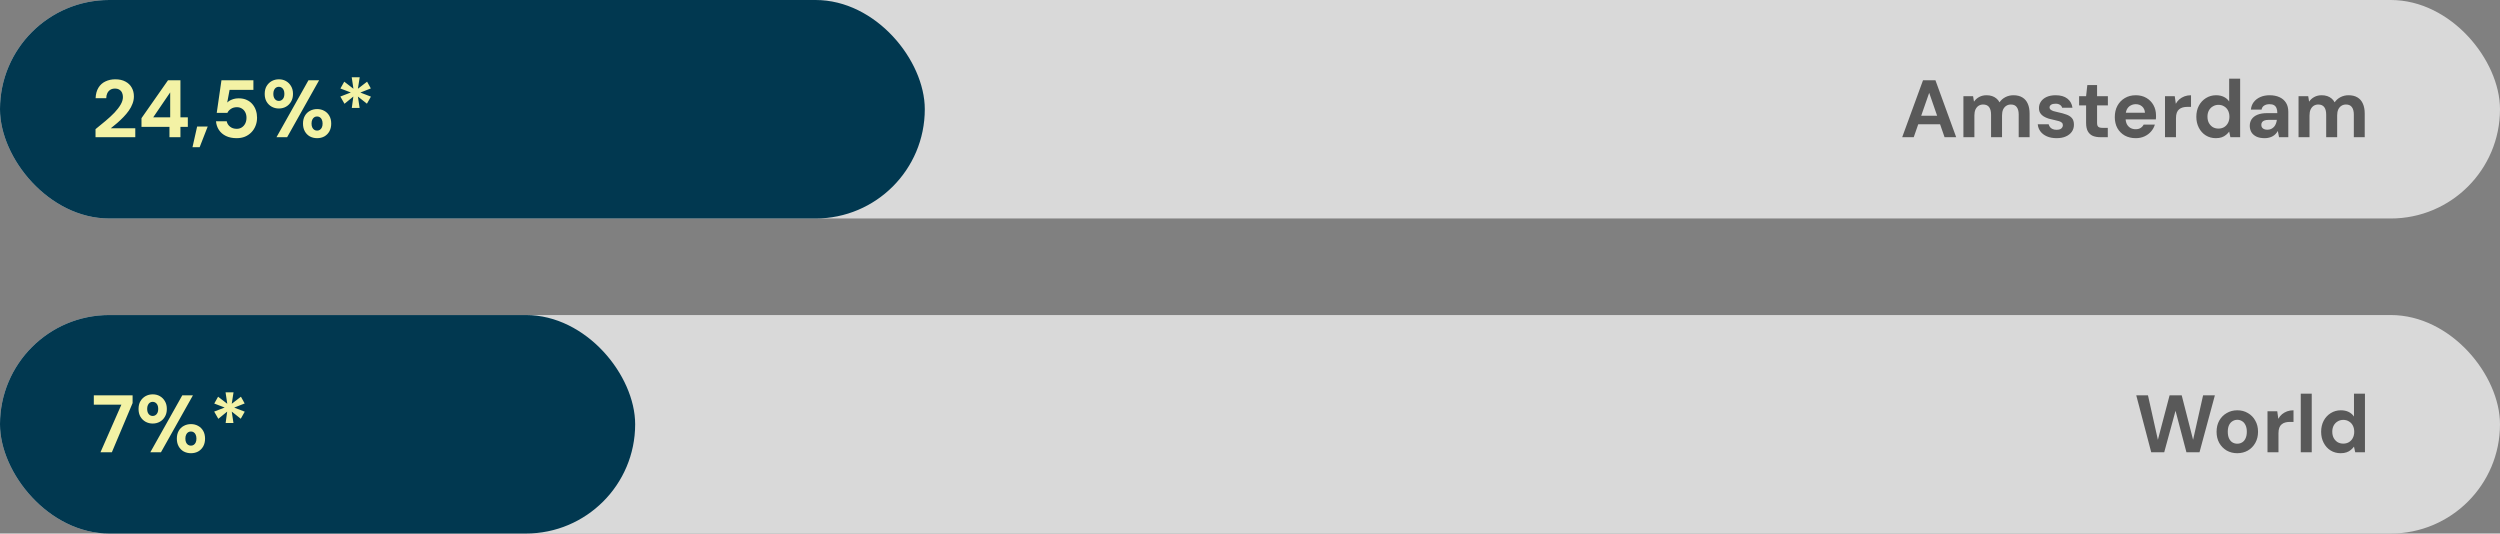
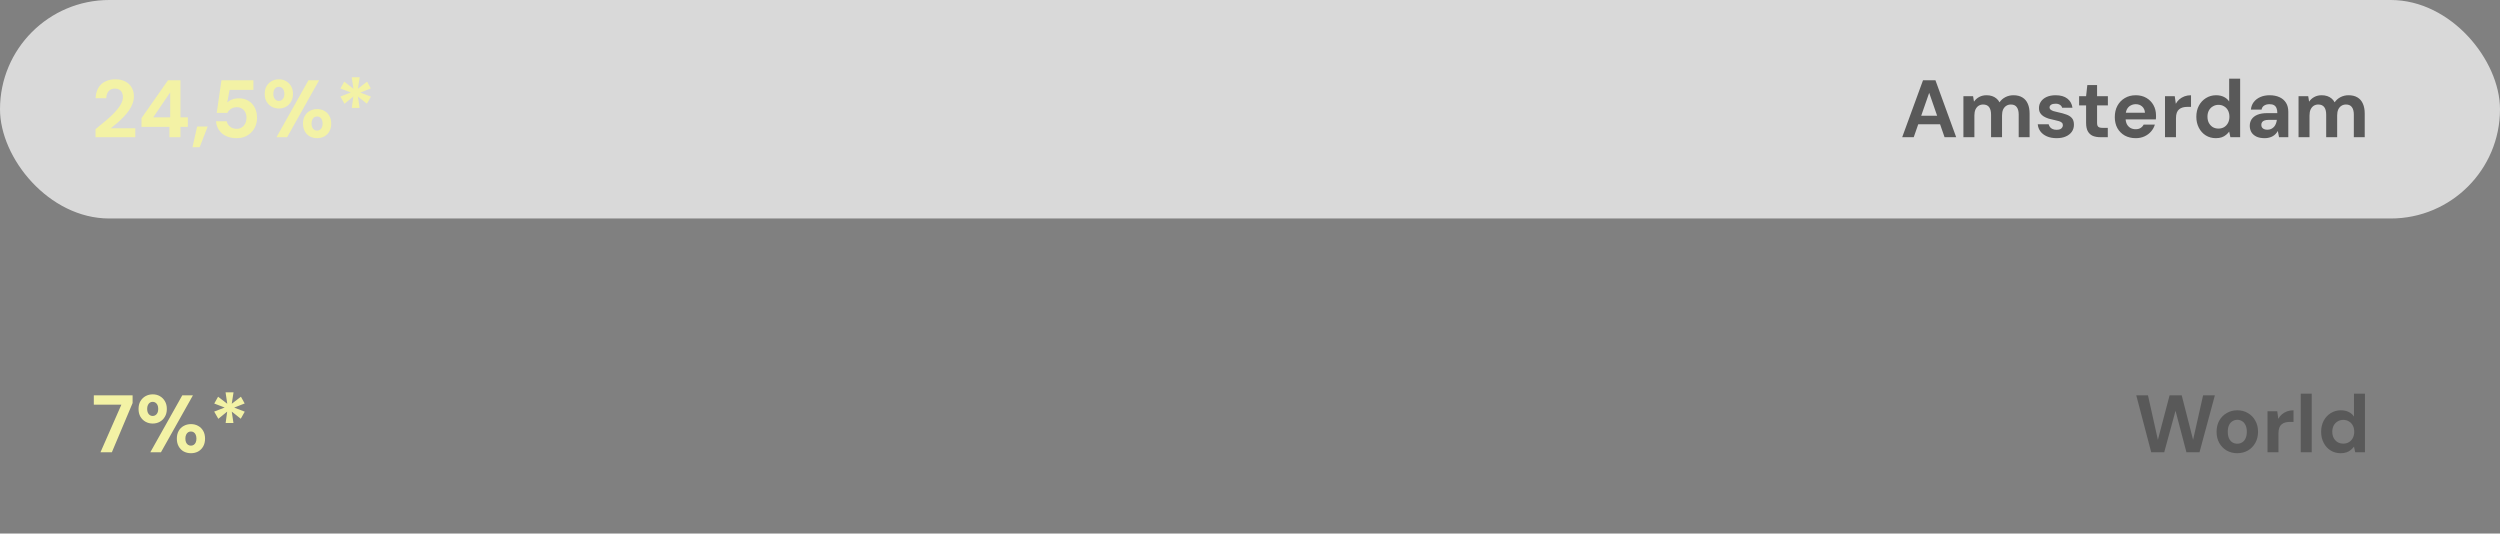
<svg xmlns="http://www.w3.org/2000/svg" width="492" height="105" viewBox="0 0 492 105" fill="none">
  <rect x="0" y="0" width="492" height="105" fill="#808080" stroke="none" />
  <rect width="492" height="43" rx="21.5" fill="#D9D9D9" />
-   <rect y="62" width="492" height="43" rx="21.5" fill="#D9D9D9" />
-   <rect y="62" width="125" height="43" rx="21.5" fill="#013850" />
-   <rect width="182" height="43" rx="21.5" fill="#013850" />
  <path d="M18.8 27V25.416C19.483 24.872 20.144 24.328 20.784 23.784C21.435 23.24 22.016 22.701 22.528 22.168C23.04 21.624 23.445 21.096 23.744 20.584C24.043 20.072 24.192 19.576 24.192 19.096C24.192 18.797 24.139 18.525 24.032 18.28C23.925 18.024 23.755 17.821 23.52 17.672C23.296 17.512 22.997 17.432 22.624 17.432C22.251 17.432 21.936 17.517 21.68 17.688C21.424 17.859 21.232 18.088 21.104 18.376C20.976 18.653 20.912 18.968 20.912 19.32H18.816C18.848 18.499 19.035 17.811 19.376 17.256C19.717 16.701 20.176 16.291 20.752 16.024C21.328 15.747 21.973 15.608 22.688 15.608C23.477 15.608 24.144 15.757 24.688 16.056C25.232 16.344 25.643 16.739 25.92 17.24C26.208 17.741 26.352 18.317 26.352 18.968C26.352 19.459 26.261 19.939 26.08 20.408C25.909 20.877 25.664 21.336 25.344 21.784C25.035 22.221 24.683 22.643 24.288 23.048C23.893 23.453 23.483 23.843 23.056 24.216C22.629 24.579 22.213 24.92 21.808 25.24H26.624V27H18.8ZM33.349 27V24.968H27.845V23.256L33.061 15.8H35.509V23.096H36.965V24.968H35.509V27H33.349ZM30.149 23.096H33.493V18.184L30.149 23.096ZM37.883 28.968L38.795 24.904H40.875L39.291 28.968H37.883ZM46.573 27.192C45.762 27.192 45.058 27.048 44.461 26.76C43.874 26.472 43.415 26.077 43.085 25.576C42.754 25.075 42.562 24.504 42.509 23.864H44.621C44.695 24.28 44.909 24.632 45.261 24.92C45.613 25.208 46.055 25.352 46.589 25.352C46.973 25.352 47.309 25.256 47.597 25.064C47.885 24.872 48.109 24.616 48.269 24.296C48.429 23.965 48.509 23.592 48.509 23.176C48.509 22.749 48.423 22.381 48.253 22.072C48.093 21.763 47.869 21.523 47.581 21.352C47.303 21.181 46.983 21.096 46.621 21.096C46.162 21.096 45.767 21.208 45.437 21.432C45.117 21.645 44.887 21.907 44.749 22.216H42.653L43.581 15.8H49.869V17.688H45.181L44.717 20.184C44.951 19.939 45.266 19.741 45.661 19.592C46.055 19.432 46.498 19.352 46.989 19.352C47.597 19.352 48.125 19.459 48.573 19.672C49.021 19.875 49.394 20.157 49.693 20.52C49.991 20.872 50.215 21.277 50.365 21.736C50.514 22.184 50.589 22.659 50.589 23.16C50.589 23.747 50.487 24.285 50.285 24.776C50.093 25.267 49.815 25.693 49.453 26.056C49.101 26.419 48.679 26.701 48.189 26.904C47.709 27.096 47.17 27.192 46.573 27.192ZM54.414 27L60.702 15.8H62.798L56.51 27H54.414ZM62.414 27.192C61.891 27.192 61.416 27.08 60.99 26.856C60.574 26.621 60.243 26.291 59.998 25.864C59.752 25.427 59.63 24.915 59.63 24.328C59.63 23.731 59.752 23.219 59.998 22.792C60.243 22.365 60.574 22.04 60.99 21.816C61.416 21.581 61.891 21.464 62.414 21.464C62.937 21.464 63.406 21.581 63.822 21.816C64.238 22.04 64.569 22.365 64.814 22.792C65.059 23.219 65.182 23.731 65.182 24.328C65.182 24.915 65.059 25.427 64.814 25.864C64.569 26.291 64.238 26.621 63.822 26.856C63.406 27.08 62.937 27.192 62.414 27.192ZM62.398 25.704C62.611 25.704 62.798 25.651 62.958 25.544C63.118 25.437 63.246 25.283 63.342 25.08C63.438 24.877 63.486 24.627 63.486 24.328C63.486 24.019 63.438 23.763 63.342 23.56C63.257 23.347 63.129 23.187 62.958 23.08C62.798 22.973 62.611 22.92 62.398 22.92C62.195 22.92 62.008 22.973 61.838 23.08C61.678 23.187 61.55 23.347 61.454 23.56C61.358 23.763 61.31 24.019 61.31 24.328C61.31 24.627 61.358 24.877 61.454 25.08C61.55 25.283 61.678 25.437 61.838 25.544C62.008 25.651 62.195 25.704 62.398 25.704ZM54.878 21.352C54.366 21.352 53.897 21.235 53.47 21C53.054 20.765 52.718 20.435 52.462 20.008C52.217 19.581 52.094 19.075 52.094 18.488C52.094 17.88 52.217 17.368 52.462 16.952C52.718 16.525 53.054 16.195 53.47 15.96C53.897 15.725 54.371 15.608 54.894 15.608C55.416 15.608 55.88 15.725 56.286 15.96C56.702 16.195 57.032 16.525 57.278 16.952C57.534 17.368 57.662 17.88 57.662 18.488C57.662 19.075 57.534 19.581 57.278 20.008C57.032 20.435 56.702 20.765 56.286 21C55.87 21.235 55.401 21.352 54.878 21.352ZM54.878 19.864C55.081 19.864 55.262 19.811 55.422 19.704C55.593 19.597 55.726 19.443 55.822 19.24C55.918 19.037 55.966 18.787 55.966 18.488C55.966 18.168 55.918 17.907 55.822 17.704C55.726 17.501 55.593 17.347 55.422 17.24C55.262 17.133 55.081 17.08 54.878 17.08C54.675 17.08 54.489 17.133 54.318 17.24C54.158 17.347 54.03 17.507 53.934 17.72C53.838 17.923 53.79 18.179 53.79 18.488C53.79 18.787 53.838 19.037 53.934 19.24C54.03 19.443 54.158 19.597 54.318 19.704C54.489 19.811 54.675 19.864 54.878 19.864ZM69.235 21.24L69.539 19L67.795 20.424L66.979 19L69.043 18.2L66.995 17.416L67.747 16.072L69.555 17.464L69.219 15.208H70.787L70.435 17.464L72.243 16.072L72.979 17.4L70.915 18.216L72.995 19.016L72.211 20.408L70.435 19L70.771 21.24H69.235Z" fill="#F3F2A5" />
  <path d="M374.352 27L378.448 15.8H380.896L384.976 27H382.688L379.664 18.264L376.624 27H374.352ZM376.16 24.456L376.736 22.776H382.432L382.992 24.456H376.16ZM386.4 27V18.936H388.304L388.48 20.008C388.736 19.624 389.072 19.32 389.488 19.096C389.914 18.861 390.4 18.744 390.944 18.744C391.349 18.744 391.712 18.797 392.032 18.904C392.352 19.011 392.634 19.165 392.88 19.368C393.136 19.571 393.344 19.827 393.504 20.136C393.802 19.699 394.192 19.357 394.672 19.112C395.152 18.867 395.674 18.744 396.24 18.744C396.944 18.744 397.53 18.888 398 19.176C398.469 19.453 398.821 19.859 399.056 20.392C399.301 20.925 399.424 21.581 399.424 22.36V27H397.28V22.552C397.28 21.912 397.152 21.421 396.896 21.08C396.65 20.739 396.266 20.568 395.744 20.568C395.402 20.568 395.098 20.653 394.832 20.824C394.565 20.995 394.357 21.24 394.208 21.56C394.069 21.88 394 22.264 394 22.712V27H391.84V22.552C391.84 21.912 391.712 21.421 391.456 21.08C391.2 20.739 390.805 20.568 390.272 20.568C389.941 20.568 389.642 20.653 389.376 20.824C389.12 20.995 388.917 21.24 388.768 21.56C388.629 21.88 388.56 22.264 388.56 22.712V27H386.4ZM404.758 27.192C404.022 27.192 403.382 27.075 402.838 26.84C402.294 26.605 401.868 26.28 401.558 25.864C401.249 25.448 401.073 24.979 401.03 24.456H403.174C403.228 24.659 403.318 24.845 403.446 25.016C403.574 25.176 403.745 25.304 403.958 25.4C404.172 25.496 404.428 25.544 404.726 25.544C405.014 25.544 405.249 25.507 405.43 25.432C405.612 25.347 405.745 25.235 405.83 25.096C405.926 24.957 405.974 24.813 405.974 24.664C405.974 24.44 405.91 24.269 405.782 24.152C405.654 24.024 405.468 23.923 405.222 23.848C404.977 23.773 404.678 23.699 404.326 23.624C403.942 23.549 403.564 23.459 403.19 23.352C402.828 23.235 402.502 23.091 402.214 22.92C401.926 22.749 401.697 22.531 401.526 22.264C401.356 21.997 401.27 21.667 401.27 21.272C401.27 20.792 401.398 20.365 401.654 19.992C401.91 19.608 402.284 19.304 402.774 19.08C403.265 18.856 403.857 18.744 404.55 18.744C405.521 18.744 406.289 18.963 406.854 19.4C407.42 19.837 407.756 20.44 407.862 21.208H405.83C405.766 20.963 405.622 20.771 405.398 20.632C405.185 20.483 404.897 20.408 404.534 20.408C404.15 20.408 403.857 20.477 403.654 20.616C403.452 20.755 403.35 20.936 403.35 21.16C403.35 21.309 403.414 21.443 403.542 21.56C403.681 21.677 403.873 21.779 404.118 21.864C404.364 21.939 404.662 22.013 405.014 22.088C405.633 22.216 406.177 22.365 406.646 22.536C407.116 22.696 407.484 22.931 407.75 23.24C408.017 23.539 408.15 23.976 408.15 24.552C408.15 25.064 408.012 25.523 407.734 25.928C407.457 26.323 407.062 26.632 406.55 26.856C406.049 27.08 405.452 27.192 404.758 27.192ZM413.36 27C412.795 27 412.299 26.915 411.872 26.744C411.456 26.563 411.131 26.269 410.896 25.864C410.661 25.448 410.544 24.883 410.544 24.168V20.744H409.168V18.936H410.544L410.784 16.744H412.704V18.936H414.832V20.744H412.704V24.2C412.704 24.563 412.784 24.813 412.944 24.952C413.104 25.091 413.376 25.16 413.76 25.16H414.816V27H413.36ZM420.319 27.192C419.508 27.192 418.788 27.021 418.159 26.68C417.54 26.328 417.055 25.843 416.703 25.224C416.361 24.595 416.191 23.869 416.191 23.048C416.191 22.205 416.361 21.464 416.703 20.824C417.055 20.173 417.54 19.667 418.159 19.304C418.777 18.931 419.497 18.744 420.319 18.744C421.119 18.744 421.817 18.92 422.415 19.272C423.012 19.624 423.476 20.099 423.807 20.696C424.137 21.293 424.303 21.971 424.303 22.728C424.303 22.835 424.303 22.957 424.303 23.096C424.303 23.224 424.292 23.357 424.271 23.496H417.727V22.184H422.127C422.095 21.661 421.908 21.251 421.567 20.952C421.236 20.653 420.82 20.504 420.319 20.504C419.956 20.504 419.62 20.589 419.311 20.76C419.001 20.92 418.756 21.171 418.575 21.512C418.404 21.853 418.319 22.285 418.319 22.808V23.272C418.319 23.709 418.399 24.093 418.559 24.424C418.729 24.744 418.964 24.995 419.263 25.176C419.561 25.347 419.908 25.432 420.303 25.432C420.697 25.432 421.023 25.347 421.279 25.176C421.545 25.005 421.743 24.787 421.871 24.52H424.079C423.929 25.021 423.679 25.475 423.327 25.88C422.975 26.285 422.543 26.605 422.031 26.84C421.519 27.075 420.948 27.192 420.319 27.192ZM426.072 27V18.936H427.992L428.2 20.424C428.392 20.072 428.632 19.773 428.92 19.528C429.218 19.283 429.554 19.091 429.928 18.952C430.312 18.813 430.733 18.744 431.192 18.744V21.032H430.456C430.136 21.032 429.837 21.069 429.56 21.144C429.293 21.219 429.058 21.341 428.856 21.512C428.653 21.672 428.498 21.896 428.392 22.184C428.285 22.472 428.232 22.835 428.232 23.272V27H426.072ZM436.078 27.192C435.342 27.192 434.68 27.011 434.094 26.648C433.518 26.285 433.064 25.784 432.734 25.144C432.403 24.504 432.238 23.784 432.238 22.984C432.238 22.163 432.403 21.437 432.734 20.808C433.075 20.168 433.539 19.667 434.126 19.304C434.723 18.931 435.39 18.744 436.126 18.744C436.702 18.744 437.208 18.851 437.646 19.064C438.083 19.277 438.435 19.581 438.702 19.976V15.48H440.862V27H438.942L438.702 25.896C438.542 26.12 438.339 26.333 438.094 26.536C437.859 26.739 437.576 26.899 437.246 27.016C436.915 27.133 436.526 27.192 436.078 27.192ZM436.59 25.304C437.016 25.304 437.39 25.208 437.71 25.016C438.04 24.813 438.296 24.536 438.478 24.184C438.659 23.832 438.75 23.427 438.75 22.968C438.75 22.509 438.659 22.104 438.478 21.752C438.296 21.4 438.04 21.128 437.71 20.936C437.39 20.733 437.016 20.632 436.59 20.632C436.184 20.632 435.816 20.733 435.486 20.936C435.155 21.128 434.894 21.4 434.702 21.752C434.52 22.104 434.43 22.504 434.43 22.952C434.43 23.421 434.52 23.832 434.702 24.184C434.894 24.536 435.15 24.813 435.47 25.016C435.8 25.208 436.174 25.304 436.59 25.304ZM445.698 27.192C445.026 27.192 444.471 27.085 444.034 26.872C443.597 26.648 443.271 26.355 443.058 25.992C442.855 25.619 442.754 25.208 442.754 24.76C442.754 24.269 442.877 23.837 443.122 23.464C443.378 23.091 443.757 22.797 444.258 22.584C444.77 22.371 445.41 22.264 446.178 22.264H448.178C448.178 21.869 448.125 21.544 448.018 21.288C447.911 21.021 447.746 20.824 447.522 20.696C447.298 20.568 446.999 20.504 446.626 20.504C446.221 20.504 445.874 20.595 445.586 20.776C445.309 20.947 445.138 21.213 445.074 21.576H442.978C443.031 21 443.218 20.504 443.538 20.088C443.869 19.661 444.301 19.331 444.834 19.096C445.378 18.861 445.981 18.744 446.642 18.744C447.399 18.744 448.055 18.872 448.61 19.128C449.165 19.384 449.591 19.752 449.89 20.232C450.189 20.712 450.338 21.304 450.338 22.008V27H448.514L448.274 25.768C448.157 25.981 448.018 26.173 447.858 26.344C447.698 26.515 447.511 26.664 447.298 26.792C447.085 26.92 446.845 27.016 446.578 27.08C446.311 27.155 446.018 27.192 445.698 27.192ZM446.21 25.528C446.487 25.528 446.733 25.48 446.946 25.384C447.17 25.277 447.362 25.139 447.522 24.968C447.682 24.787 447.805 24.584 447.89 24.36C447.986 24.125 448.05 23.875 448.082 23.608V23.592H446.434C446.103 23.592 445.831 23.635 445.618 23.72C445.415 23.795 445.266 23.907 445.17 24.056C445.074 24.205 445.026 24.376 445.026 24.568C445.026 24.781 445.074 24.957 445.17 25.096C445.266 25.235 445.405 25.341 445.586 25.416C445.767 25.491 445.975 25.528 446.21 25.528ZM452.353 27V18.936H454.257L454.433 20.008C454.689 19.624 455.025 19.32 455.441 19.096C455.868 18.861 456.353 18.744 456.897 18.744C457.302 18.744 457.665 18.797 457.985 18.904C458.305 19.011 458.588 19.165 458.833 19.368C459.089 19.571 459.297 19.827 459.457 20.136C459.756 19.699 460.145 19.357 460.625 19.112C461.105 18.867 461.628 18.744 462.193 18.744C462.897 18.744 463.484 18.888 463.953 19.176C464.422 19.453 464.774 19.859 465.009 20.392C465.254 20.925 465.377 21.581 465.377 22.36V27H463.233V22.552C463.233 21.912 463.105 21.421 462.849 21.08C462.604 20.739 462.22 20.568 461.697 20.568C461.356 20.568 461.052 20.653 460.785 20.824C460.518 20.995 460.31 21.24 460.161 21.56C460.022 21.88 459.953 22.264 459.953 22.712V27H457.793V22.552C457.793 21.912 457.665 21.421 457.409 21.08C457.153 20.739 456.758 20.568 456.225 20.568C455.894 20.568 455.596 20.653 455.329 20.824C455.073 20.995 454.87 21.24 454.721 21.56C454.582 21.88 454.513 22.264 454.513 22.712V27H452.353Z" fill="#595959" />
  <path d="M423.36 89L420.416 77.8H422.72L424.672 86.552L426.976 77.8H429.36L431.6 86.552L433.568 77.8H435.888L432.864 89H430.288L428.144 80.84L425.92 89H423.36ZM440.286 89.192C439.518 89.192 438.825 89.016 438.206 88.664C437.598 88.301 437.113 87.805 436.75 87.176C436.398 86.536 436.222 85.805 436.222 84.984C436.222 84.141 436.398 83.405 436.75 82.776C437.113 82.136 437.603 81.64 438.222 81.288C438.841 80.925 439.534 80.744 440.302 80.744C441.081 80.744 441.774 80.925 442.382 81.288C443.001 81.64 443.486 82.136 443.838 82.776C444.201 83.405 444.382 84.136 444.382 84.968C444.382 85.8 444.201 86.536 443.838 87.176C443.486 87.805 443.001 88.301 442.382 88.664C441.763 89.016 441.065 89.192 440.286 89.192ZM440.286 87.32C440.649 87.32 440.969 87.235 441.246 87.064C441.534 86.893 441.758 86.632 441.918 86.28C442.089 85.928 442.174 85.491 442.174 84.968C442.174 84.445 442.089 84.013 441.918 83.672C441.758 83.32 441.534 83.059 441.246 82.888C440.969 82.707 440.654 82.616 440.302 82.616C439.961 82.616 439.646 82.707 439.358 82.888C439.07 83.059 438.841 83.32 438.67 83.672C438.51 84.013 438.43 84.445 438.43 84.968C438.43 85.491 438.51 85.928 438.67 86.28C438.841 86.632 439.065 86.893 439.342 87.064C439.63 87.235 439.945 87.32 440.286 87.32ZM446.243 89V80.936H448.164L448.372 82.424C448.564 82.072 448.804 81.773 449.092 81.528C449.39 81.283 449.726 81.091 450.1 80.952C450.484 80.813 450.905 80.744 451.364 80.744V83.032H450.628C450.308 83.032 450.009 83.069 449.732 83.144C449.465 83.219 449.23 83.341 449.028 83.512C448.825 83.672 448.67 83.896 448.564 84.184C448.457 84.472 448.404 84.835 448.404 85.272V89H446.243ZM452.79 89V77.48H454.95V89H452.79ZM460.64 89.192C459.904 89.192 459.243 89.011 458.656 88.648C458.08 88.285 457.627 87.784 457.296 87.144C456.965 86.504 456.8 85.784 456.8 84.984C456.8 84.163 456.965 83.437 457.296 82.808C457.637 82.168 458.101 81.667 458.688 81.304C459.285 80.931 459.952 80.744 460.688 80.744C461.264 80.744 461.771 80.851 462.208 81.064C462.645 81.277 462.997 81.581 463.264 81.976V77.48H465.424V89H463.504L463.264 87.896C463.104 88.12 462.901 88.333 462.656 88.536C462.421 88.739 462.139 88.899 461.808 89.016C461.477 89.133 461.088 89.192 460.64 89.192ZM461.152 87.304C461.579 87.304 461.952 87.208 462.272 87.016C462.603 86.813 462.859 86.536 463.04 86.184C463.221 85.832 463.312 85.427 463.312 84.968C463.312 84.509 463.221 84.104 463.04 83.752C462.859 83.4 462.603 83.128 462.272 82.936C461.952 82.733 461.579 82.632 461.152 82.632C460.747 82.632 460.379 82.733 460.048 82.936C459.717 83.128 459.456 83.4 459.264 83.752C459.083 84.104 458.992 84.504 458.992 84.952C458.992 85.421 459.083 85.832 459.264 86.184C459.456 86.536 459.712 86.813 460.032 87.016C460.363 87.208 460.736 87.304 461.152 87.304Z" fill="#595959" />
  <path d="M19.776 89L23.888 79.64H18.464V77.8H26.096V79.32L22.016 89H19.776ZM29.586 89L35.874 77.8H37.97L31.682 89H29.586ZM37.586 89.192C37.063 89.192 36.588 89.08 36.162 88.856C35.746 88.621 35.415 88.291 35.17 87.864C34.924 87.427 34.802 86.915 34.802 86.328C34.802 85.731 34.924 85.219 35.17 84.792C35.415 84.365 35.746 84.04 36.162 83.816C36.588 83.581 37.063 83.464 37.586 83.464C38.108 83.464 38.578 83.581 38.994 83.816C39.41 84.04 39.74 84.365 39.986 84.792C40.231 85.219 40.354 85.731 40.354 86.328C40.354 86.915 40.231 87.427 39.986 87.864C39.74 88.291 39.41 88.621 38.994 88.856C38.578 89.08 38.108 89.192 37.586 89.192ZM37.57 87.704C37.783 87.704 37.97 87.651 38.13 87.544C38.29 87.437 38.418 87.283 38.514 87.08C38.61 86.877 38.658 86.627 38.658 86.328C38.658 86.019 38.61 85.763 38.514 85.56C38.428 85.347 38.3 85.187 38.13 85.08C37.97 84.973 37.783 84.92 37.57 84.92C37.367 84.92 37.18 84.973 37.01 85.08C36.85 85.187 36.722 85.347 36.626 85.56C36.53 85.763 36.482 86.019 36.482 86.328C36.482 86.627 36.53 86.877 36.626 87.08C36.722 87.283 36.85 87.437 37.01 87.544C37.18 87.651 37.367 87.704 37.57 87.704ZM30.05 83.352C29.538 83.352 29.068 83.235 28.642 83C28.226 82.765 27.89 82.435 27.634 82.008C27.388 81.581 27.266 81.075 27.266 80.488C27.266 79.88 27.388 79.368 27.634 78.952C27.89 78.525 28.226 78.195 28.642 77.96C29.068 77.725 29.543 77.608 30.066 77.608C30.588 77.608 31.052 77.725 31.458 77.96C31.874 78.195 32.204 78.525 32.45 78.952C32.706 79.368 32.834 79.88 32.834 80.488C32.834 81.075 32.706 81.581 32.45 82.008C32.204 82.435 31.874 82.765 31.458 83C31.042 83.235 30.572 83.352 30.05 83.352ZM30.05 81.864C30.252 81.864 30.434 81.811 30.594 81.704C30.764 81.597 30.898 81.443 30.994 81.24C31.09 81.037 31.138 80.787 31.138 80.488C31.138 80.168 31.09 79.907 30.994 79.704C30.898 79.501 30.764 79.347 30.594 79.24C30.434 79.133 30.252 79.08 30.05 79.08C29.847 79.08 29.66 79.133 29.49 79.24C29.33 79.347 29.202 79.507 29.106 79.72C29.01 79.923 28.962 80.179 28.962 80.488C28.962 80.787 29.01 81.037 29.106 81.24C29.202 81.443 29.33 81.597 29.49 81.704C29.66 81.811 29.847 81.864 30.05 81.864ZM44.407 83.24L44.711 81L42.967 82.424L42.151 81L44.215 80.2L42.167 79.416L42.919 78.072L44.727 79.464L44.391 77.208H45.959L45.607 79.464L47.415 78.072L48.151 79.4L46.087 80.216L48.167 81.016L47.383 82.408L45.607 81L45.943 83.24H44.407Z" fill="#F3F2A5" />
</svg>